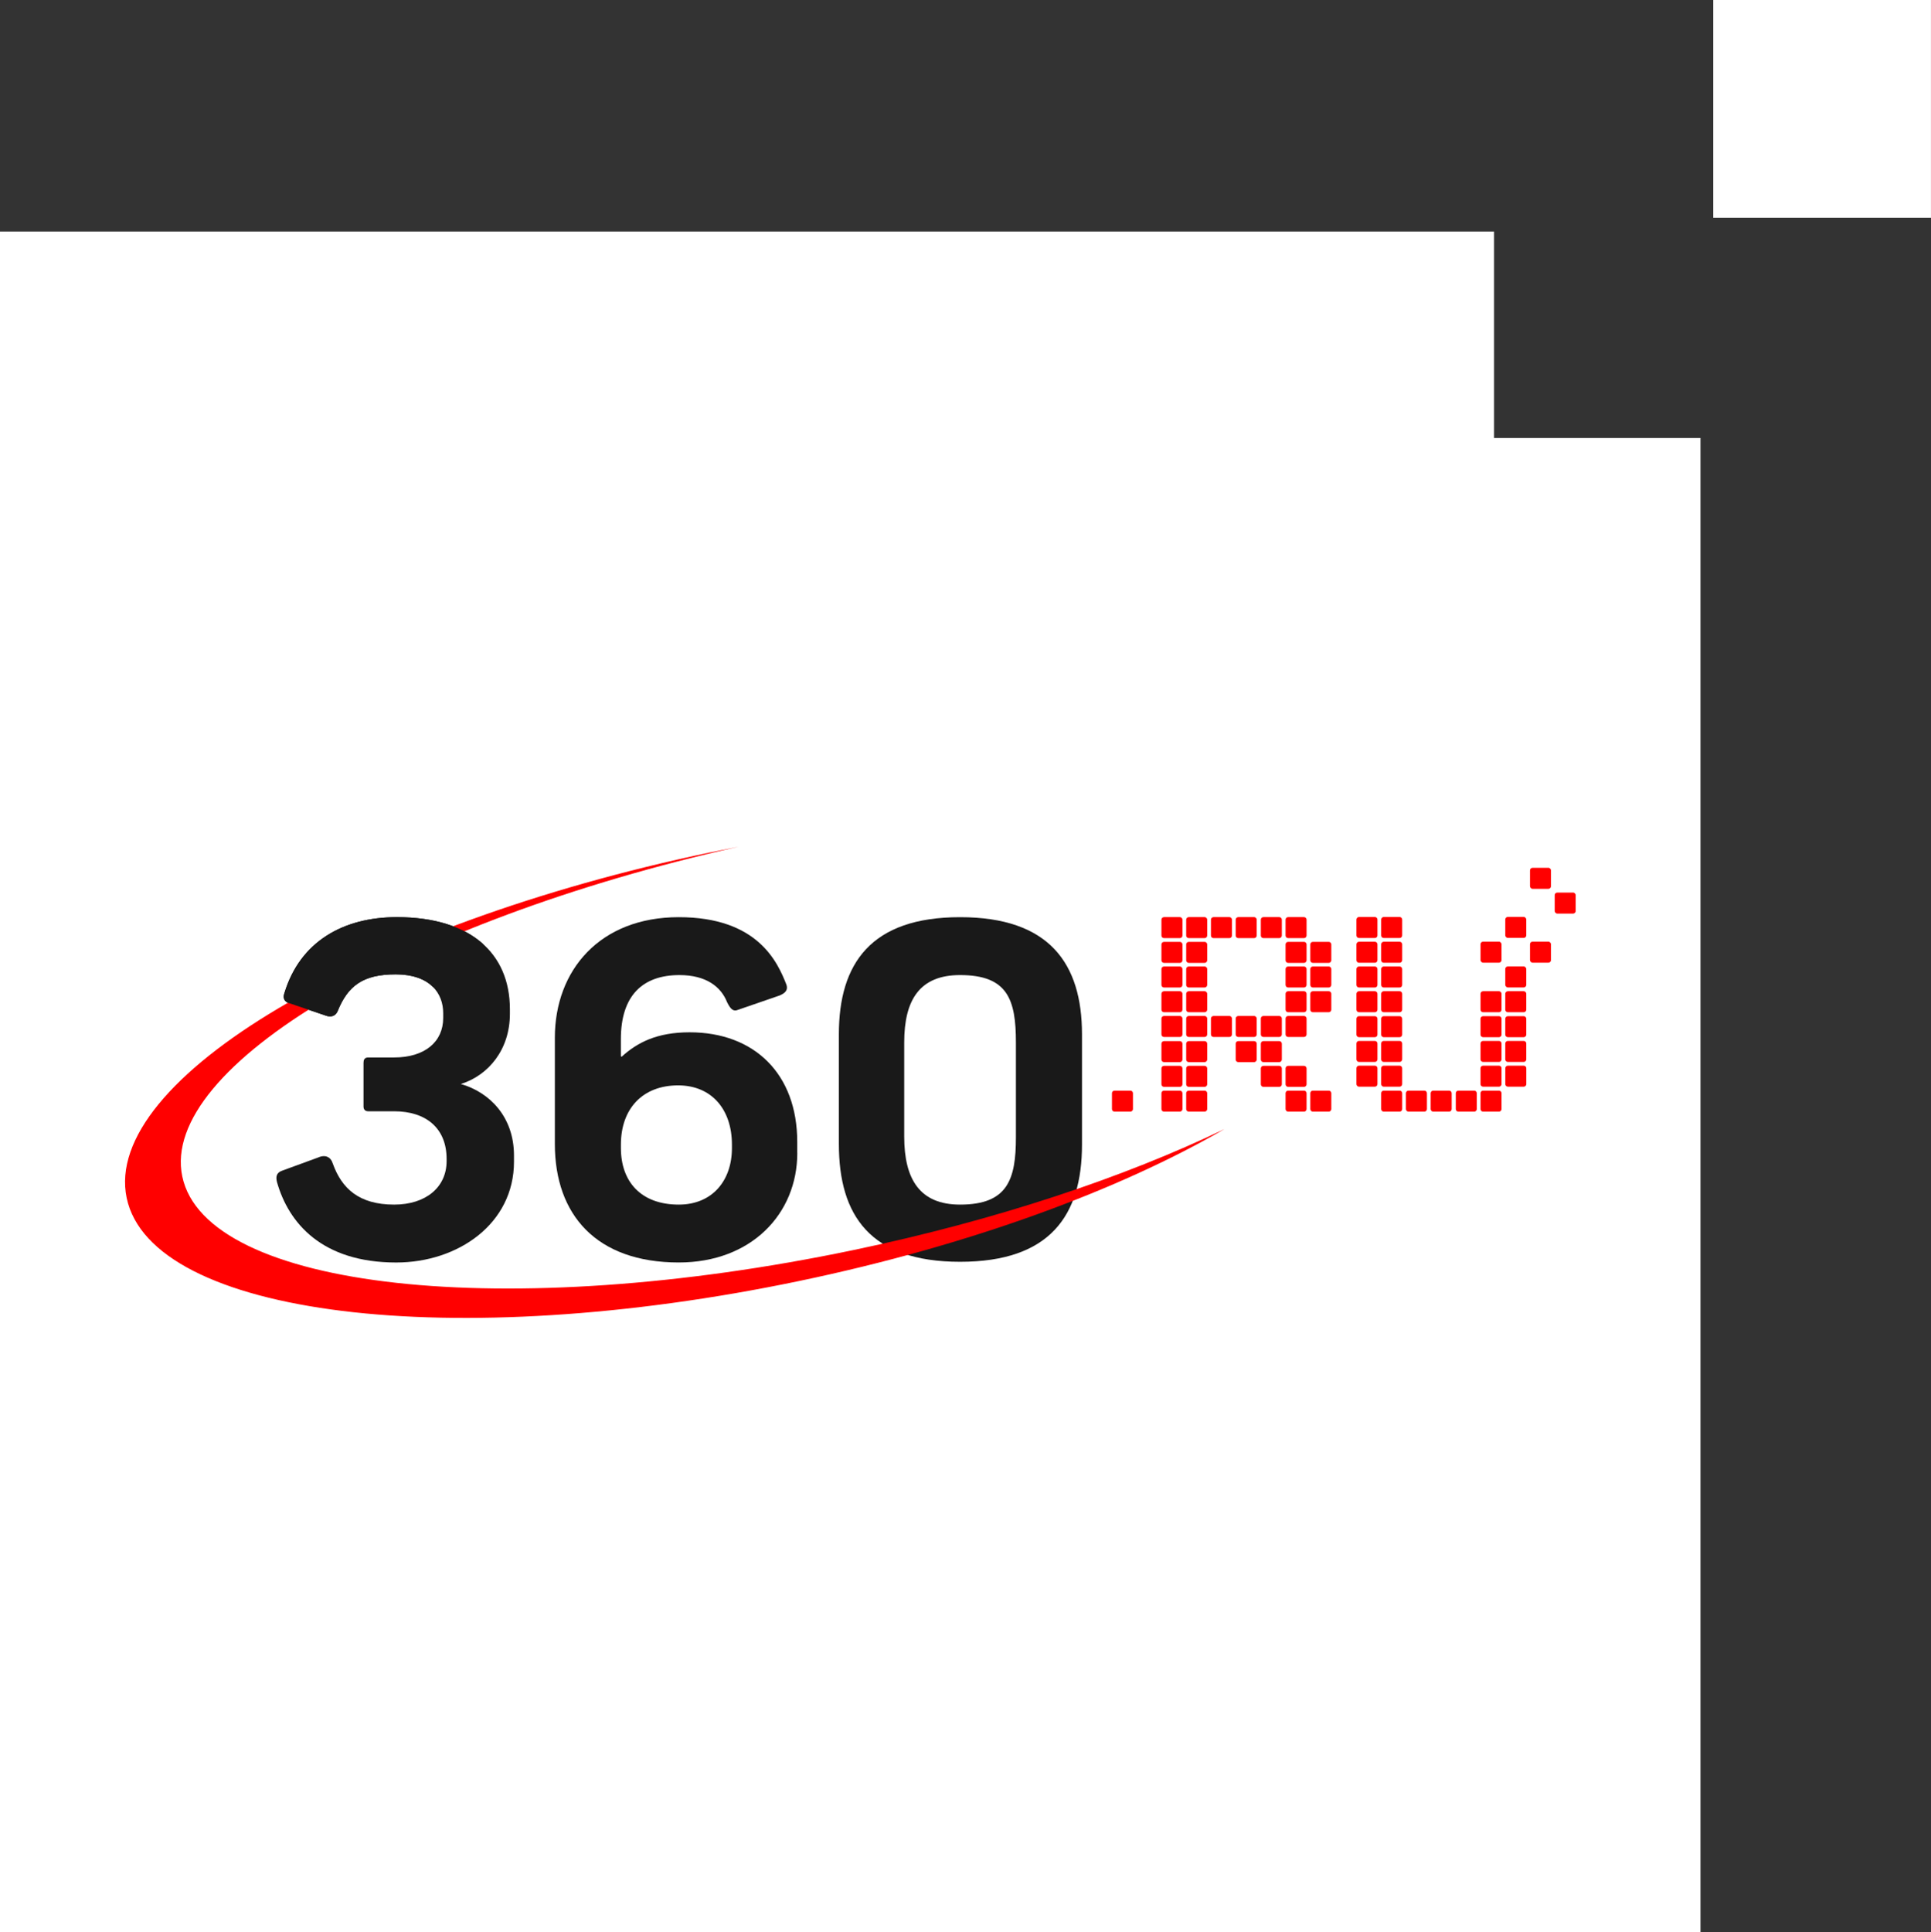
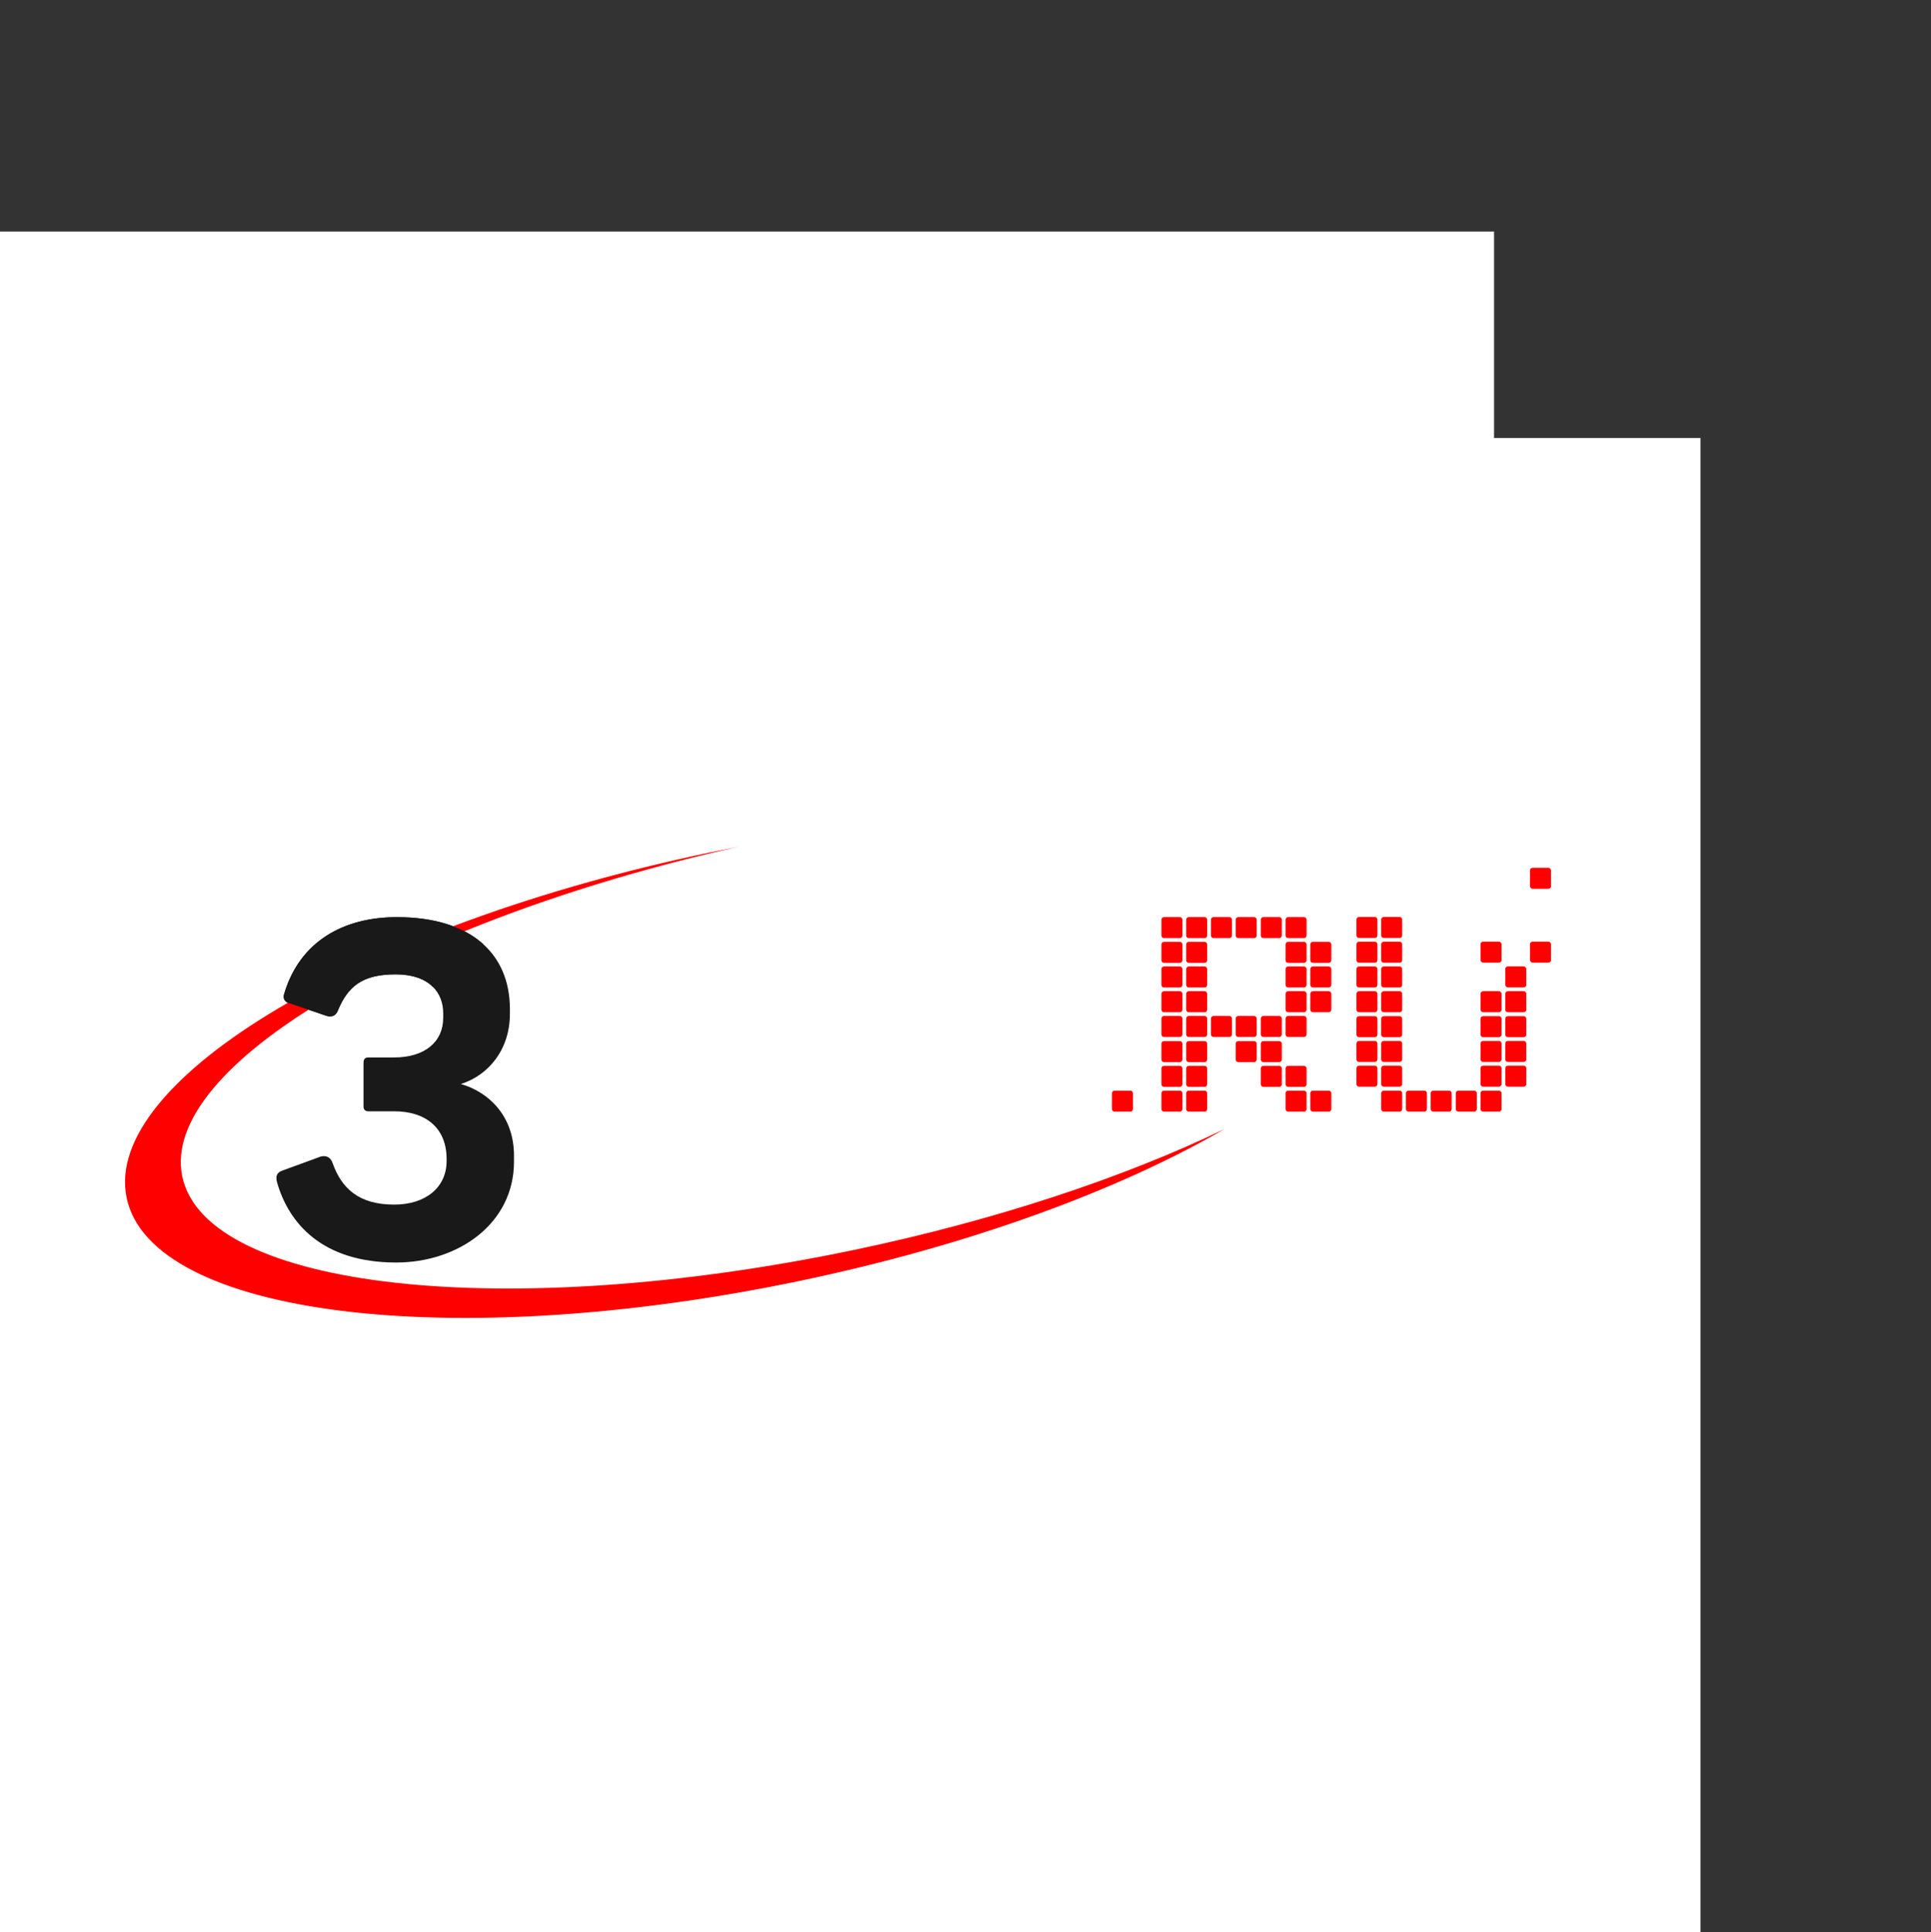
<svg xmlns="http://www.w3.org/2000/svg" id="_Слой_2" data-name="Слой 2" viewBox="0 0 651.67 651.99">
  <rect x="0" y="0" width="651.67" height="651.99" fill="#333333" stroke="none" />
  <defs>
    <style> .cls-1 { fill: #fff; } .cls-2 { fill: red; } .cls-3 { fill: #191919; } </style>
  </defs>
  <g id="Layer_3" data-name="Layer 3">
    <g>
      <polygon class="cls-1" points="0 78.13 0 651.99 573.87 651.99 573.87 147.79 504.21 147.79 504.21 78.13 0 78.13" />
-       <rect class="cls-1" x="578.19" width="73.47" height="73.47" />
    </g>
    <g>
      <path id="_3" data-name="3" class="cls-3" d="M173.46,392c0,20.91-18.85,34.02-39.76,34.02-25.05,0-36.31-13.33-40.22-27.12-.46-1.84-.23-3.22,1.84-3.91l11.95-4.37c2.53-1.15,4.37-.23,5.06,2.07,2.99,8.27,8.73,13.79,20.69,13.79,10.57,0,17.7-5.75,17.7-14.71v-.69c0-10.34-6.9-16.09-17.7-16.09h-8.73c-1.15,0-1.61-.69-1.61-1.61v-14.71c0-.92.23-1.84,1.61-1.84h8.73c10.34,0,16.55-5.29,16.55-13.33v-1.61c0-6.67-4.37-13.1-16.09-13.1-11.03,0-16.09,3.91-19.54,12.41-.69,1.61-2.07,2.07-3.68,1.61l-12.87-4.37c-1.38-.46-2.07-1.61-1.38-3.45,5.29-17.24,19.77-25.51,37.92-25.51,24.82,0,38.15,12.18,38.15,31.03v1.61c0,11.95-7.12,20.69-16.55,23.67,9.65,2.76,17.93,11.03,17.93,24.13v2.07h0Z" />
-       <path id="_6" data-name="6" class="cls-3" d="M269.07,389.01c0,20.69-15.63,37-39.99,37-27.81,0-41.83-16.09-41.83-39.99v-35.85c0-22.75,15.17-40.68,41.83-40.68s33.33,15.17,36.31,22.75c.69,2.07-.69,2.99-2.3,3.68l-14.02,4.83c-1.61.69-2.53-.23-3.68-2.53-2.07-5.29-7.12-9.19-16.09-9.19-12.41,0-19.77,6.9-19.77,21.6v5.75l.23.23c5.29-4.83,11.95-8.27,22.98-8.27,21.83,0,36.31,14.02,36.31,37v3.68ZM247.01,386.25c0-11.95-6.9-20-18.16-20-11.95,0-19.31,7.81-19.31,20v1.15c0,11.26,6.67,19.08,19.54,19.08,11.26,0,17.93-8.04,17.93-19.08v-1.15h0Z" />
-       <path id="_0" data-name="0" class="cls-3" d="M365.15,386.25c0,23.9-10.8,39.53-41.14,39.53s-40.91-15.63-40.91-39.76v-37c0-23.9,10.8-39.53,40.91-39.53s41.14,15.63,41.14,39.53v37.23ZM342.85,351.78c0-14.48-2.76-22.75-18.85-22.75-13.56,0-18.85,8.27-18.85,22.75v31.72c0,14.48,5.29,22.98,18.85,22.98,16.09,0,18.85-8.5,18.85-22.75v-31.95Z" />
      <path class="cls-2" d="M61.51,396.97c7.97,38.18,109.35,49.31,226.45,24.86,48.16-10.06,91.48-24.57,125.23-40.82-35.53,20.6-85.96,39.24-143.34,51.22-117.09,24.45-218.77,11.9-227.11-28.03-8.34-39.93,79.83-92.11,196.92-116.56,3.22-.67,6.43-1.31,9.62-1.93-112.18,25.17-195.51,74.16-187.77,111.27Z" />
      <path id="_3-2" data-name="3" class="cls-3" d="M97.39,338.44l12.87,4.37c1.61.46,2.99,0,3.68-1.61,3.45-8.5,8.5-12.41,19.54-12.41,6.04,0,10.12,1.71,12.67,4.28,5.82-4.63,11.95-8.99,16.97-14.43-6.43-5.84-16.24-9.15-29.18-9.15-18.16,0-32.64,8.27-37.92,25.51-.69,1.84,0,2.99,1.38,3.45Z" />
      <g>
        <path class="cls-2" d="M458.64,309.43h5.35c.48,0,.87.39.87.87v5.35c0,.48-.39.87-.87.87h-5.35c-.48,0-.87-.39-.87-.87v-5.35c0-.48.39-.87.87-.87ZM458.64,317.78h5.35c.48,0,.87.39.87.87v5.35c0,.48-.39.87-.87.87h-5.35c-.48,0-.87-.39-.87-.87v-5.35c0-.48.39-.87.87-.87ZM458.64,326.13h5.35c.48,0,.87.39.87.87v5.35c0,.48-.39.87-.87.87h-5.35c-.48,0-.87-.39-.87-.87v-5.35c0-.48.39-.87.87-.87ZM458.64,334.48h5.35c.48,0,.87.39.87.87v5.35c0,.48-.39.87-.87.87h-5.35c-.48,0-.87-.39-.87-.87v-5.35c0-.48.39-.87.87-.87ZM458.64,342.9h5.35c.48,0,.87.39.87.87v5.35c0,.48-.39.87-.87.87h-5.35c-.48,0-.87-.39-.87-.87v-5.35c0-.48.39-.87.87-.87ZM458.64,351.25h5.35c.48,0,.87.39.87.87v5.35c0,.48-.39.87-.87.87h-5.35c-.48,0-.87-.39-.87-.87v-5.35c0-.48.39-.87.87-.87ZM466.99,309.43h5.35c.48,0,.87.39.87.87v5.35c0,.48-.39.87-.87.87h-5.35c-.48,0-.87-.39-.87-.87v-5.35c0-.48.39-.87.87-.87ZM466.99,317.78h5.35c.48,0,.87.39.87.87v5.35c0,.48-.39.87-.87.87h-5.35c-.48,0-.87-.39-.87-.87v-5.35c0-.48.39-.87.87-.87ZM466.99,326.13h5.35c.48,0,.87.39.87.87v5.35c0,.48-.39.87-.87.87h-5.35c-.48,0-.87-.39-.87-.87v-5.35c0-.48.39-.87.87-.87ZM466.99,334.48h5.35c.48,0,.87.39.87.87v5.35c0,.48-.39.87-.87.87h-5.35c-.48,0-.87-.39-.87-.87v-5.35c0-.48.39-.87.87-.87ZM466.99,342.9h5.35c.48,0,.87.39.87.87v5.35c0,.48-.39.87-.87.87h-5.35c-.48,0-.87-.39-.87-.87v-5.35c0-.48.39-.87.87-.87ZM466.99,351.25h5.35c.48,0,.87.39.87.87v5.35c0,.48-.39.87-.87.87h-5.35c-.48,0-.87-.39-.87-.87v-5.35c0-.48.39-.87.87-.87ZM466.99,359.6h5.35c.48,0,.87.39.87.87v5.35c0,.48-.39.87-.87.87h-5.35c-.48,0-.87-.39-.87-.87v-5.35c0-.48.39-.87.87-.87ZM458.64,359.6h5.35c.48,0,.87.39.87.87v5.35c0,.48-.39.87-.87.87h-5.35c-.48,0-.87-.39-.87-.87v-5.35c0-.48.39-.87.87-.87ZM475.34,368.02h5.35c.48,0,.87.39.87.87v5.35c0,.48-.39.87-.87.87h-5.35c-.48,0-.87-.39-.87-.87v-5.35c0-.48.39-.87.87-.87ZM466.99,368.02h5.35c.48,0,.87.39.87.87v5.35c0,.48-.39.87-.87.87h-5.35c-.48,0-.87-.39-.87-.87v-5.35c0-.48.39-.87.87-.87ZM483.69,368.02h5.35c.48,0,.87.39.87.87v5.35c0,.48-.39.87-.87.87h-5.35c-.48,0-.87-.39-.87-.87v-5.35c0-.48.39-.87.87-.87ZM492.17,368.02h5.35c.48,0,.87.39.87.87v5.35c0,.48-.39.87-.87.87h-5.35c-.48,0-.87-.39-.87-.87v-5.35c0-.48.39-.87.87-.87ZM500.52,368.02h5.35c.48,0,.87.39.87.87v5.35c0,.48-.39.87-.87.87h-5.35c-.48,0-.87-.39-.87-.87v-5.35c0-.48.39-.87.87-.87ZM500.52,334.48h5.35c.48,0,.87.39.87.87v5.35c0,.48-.39.87-.87.87h-5.35c-.48,0-.87-.39-.87-.87v-5.35c0-.48.39-.87.87-.87ZM500.52,342.9h5.35c.48,0,.87.39.87.87v5.35c0,.48-.39.87-.87.87h-5.35c-.48,0-.87-.39-.87-.87v-5.35c0-.48.39-.87.87-.87ZM500.52,351.25h5.35c.48,0,.87.39.87.87v5.35c0,.48-.39.87-.87.87h-5.35c-.48,0-.87-.39-.87-.87v-5.35c0-.48.39-.87.87-.87ZM500.52,359.6h5.35c.48,0,.87.39.87.87v5.35c0,.48-.39.87-.87.87h-5.35c-.48,0-.87-.39-.87-.87v-5.35c0-.48.39-.87.87-.87ZM508.88,359.6h5.35c.48,0,.87.39.87.87v5.35c0,.48-.39.87-.87.87h-5.35c-.48,0-.87-.39-.87-.87v-5.35c0-.48.39-.87.87-.87ZM508.87,334.48h5.35c.48,0,.87.39.87.87v5.35c0,.48-.39.87-.87.87h-5.35c-.48,0-.87-.39-.87-.87v-5.35c0-.48.39-.87.87-.87ZM508.87,342.9h5.35c.48,0,.87.39.87.87v5.35c0,.48-.39.87-.87.87h-5.35c-.48,0-.87-.39-.87-.87v-5.35c0-.48.39-.87.87-.87ZM508.87,351.25h5.35c.48,0,.87.39.87.87v5.35c0,.48-.39.87-.87.87h-5.35c-.48,0-.87-.39-.87-.87v-5.35c0-.48.39-.87.87-.87Z" />
        <path class="cls-2" d="M392.83,309.47h5.35c.48,0,.87.39.87.87v5.35c0,.48-.39.87-.87.87h-5.35c-.48,0-.87-.39-.87-.87v-5.35c0-.48.39-.87.87-.87ZM392.83,326.13h5.35c.48,0,.87.39.87.87v5.35c0,.48-.39.87-.87.87h-5.35c-.48,0-.87-.39-.87-.87v-5.35c0-.48.39-.87.87-.87ZM392.83,334.48h5.35c.48,0,.87.39.87.87v5.35c0,.48-.39.87-.87.87h-5.35c-.48,0-.87-.39-.87-.87v-5.35c0-.48.39-.87.87-.87ZM392.83,342.83h5.35c.48,0,.87.39.87.87v5.35c0,.48-.39.87-.87.87h-5.35c-.48,0-.87-.39-.87-.87v-5.35c0-.48.39-.87.87-.87ZM392.83,351.31h5.35c.48,0,.87.39.87.87v5.35c0,.48-.39.87-.87.87h-5.35c-.48,0-.87-.39-.87-.87v-5.35c0-.48.39-.87.87-.87ZM392.83,359.66h5.35c.48,0,.87.39.87.87v5.35c0,.48-.39.87-.87.87h-5.35c-.48,0-.87-.39-.87-.87v-5.35c0-.48.39-.87.87-.87ZM392.83,368.02h5.35c.48,0,.87.39.87.87v5.35c0,.48-.39.87-.87.87h-5.35c-.48,0-.87-.39-.87-.87v-5.35c0-.48.39-.87.87-.87ZM401.18,309.47h5.35c.48,0,.87.39.87.87v5.35c0,.48-.39.87-.87.87h-5.35c-.48,0-.87-.39-.87-.87v-5.35c0-.48.39-.87.87-.87ZM401.18,326.13h5.35c.48,0,.87.39.87.87v5.35c0,.48-.39.87-.87.87h-5.35c-.48,0-.87-.39-.87-.87v-5.35c0-.48.39-.87.87-.87ZM401.18,334.48h5.35c.48,0,.87.39.87.87v5.35c0,.48-.39.87-.87.87h-5.35c-.48,0-.87-.39-.87-.87v-5.35c0-.48.39-.87.87-.87ZM401.18,342.83h5.35c.48,0,.87.39.87.87v5.35c0,.48-.39.87-.87.87h-5.35c-.48,0-.87-.39-.87-.87v-5.35c0-.48.39-.87.87-.87ZM401.18,351.31h5.35c.48,0,.87.39.87.87v5.35c0,.48-.39.87-.87.87h-5.35c-.48,0-.87-.39-.87-.87v-5.35c0-.48.39-.87.87-.87ZM401.18,359.66h5.35c.48,0,.87.39.87.87v5.35c0,.48-.39.87-.87.87h-5.35c-.48,0-.87-.39-.87-.87v-5.35c0-.48.39-.87.87-.87ZM401.18,368.02h5.35c.48,0,.87.39.87.87v5.35c0,.48-.39.87-.87.87h-5.35c-.48,0-.87-.39-.87-.87v-5.35c0-.48.39-.87.87-.87ZM409.54,309.47h5.35c.48,0,.87.39.87.87v5.35c0,.48-.39.87-.87.87h-5.35c-.48,0-.87-.39-.87-.87v-5.35c0-.48.39-.87.87-.87ZM409.54,342.83h5.35c.48,0,.87.39.87.87v5.35c0,.48-.39.87-.87.87h-5.35c-.48,0-.87-.39-.87-.87v-5.35c0-.48.39-.87.87-.87ZM417.89,309.47h5.35c.48,0,.87.39.87.87v5.35c0,.48-.39.87-.87.87h-5.35c-.48,0-.87-.39-.87-.87v-5.35c0-.48.39-.87.87-.87ZM417.89,342.83h5.35c.48,0,.87.39.87.87v5.35c0,.48-.39.87-.87.87h-5.35c-.48,0-.87-.39-.87-.87v-5.35c0-.48.39-.87.87-.87ZM417.89,351.31h5.35c.48,0,.87.39.87.87v5.35c0,.48-.39.87-.87.87h-5.35c-.48,0-.87-.39-.87-.87v-5.35c0-.48.39-.87.87-.87ZM426.37,309.47h5.35c.48,0,.87.39.87.87v5.35c0,.48-.39.87-.87.87h-5.35c-.48,0-.87-.39-.87-.87v-5.35c0-.48.39-.87.87-.87ZM426.37,342.83h5.35c.48,0,.87.39.87.87v5.35c0,.48-.39.87-.87.87h-5.35c-.48,0-.87-.39-.87-.87v-5.35c0-.48.39-.87.87-.87ZM426.37,351.31h5.35c.48,0,.87.39.87.87v5.35c0,.48-.39.87-.87.87h-5.35c-.48,0-.87-.39-.87-.87v-5.35c0-.48.39-.87.87-.87ZM426.37,359.66h5.35c.48,0,.87.39.87.87v5.35c0,.48-.39.87-.87.87h-5.35c-.48,0-.87-.39-.87-.87v-5.35c0-.48.39-.87.87-.87ZM434.72,309.47h5.35c.48,0,.87.39.87.87v5.35c0,.48-.39.87-.87.87h-5.35c-.48,0-.87-.39-.87-.87v-5.35c0-.48.39-.87.87-.87ZM434.72,326.13h5.35c.48,0,.87.39.87.87v5.35c0,.48-.39.87-.87.87h-5.35c-.48,0-.87-.39-.87-.87v-5.35c0-.48.39-.87.87-.87ZM392.83,317.82h5.35c.48,0,.87.39.87.87v5.35c0,.48-.39.87-.87.87h-5.35c-.48,0-.87-.39-.87-.87v-5.35c0-.48.39-.87.87-.87ZM401.18,317.82h5.35c.48,0,.87.39.87.87v5.35c0,.48-.39.87-.87.87h-5.35c-.48,0-.87-.39-.87-.87v-5.35c0-.48.39-.87.87-.87ZM434.72,317.82h5.35c.48,0,.87.39.87.87v5.35c0,.48-.39.87-.87.87h-5.35c-.48,0-.87-.39-.87-.87v-5.35c0-.48.39-.87.87-.87ZM434.72,334.48h5.35c.48,0,.87.39.87.87v5.35c0,.48-.39.87-.87.87h-5.35c-.48,0-.87-.39-.87-.87v-5.35c0-.48.39-.87.87-.87ZM434.72,342.83h5.35c.48,0,.87.39.87.87v5.35c0,.48-.39.87-.87.87h-5.35c-.48,0-.87-.39-.87-.87v-5.35c0-.48.39-.87.87-.87ZM434.72,359.66h5.35c.48,0,.87.39.87.87v5.35c0,.48-.39.87-.87.87h-5.35c-.48,0-.87-.39-.87-.87v-5.35c0-.48.39-.87.87-.87ZM434.72,368.02h5.35c.48,0,.87.39.87.87v5.35c0,.48-.39.87-.87.87h-5.35c-.48,0-.87-.39-.87-.87v-5.35c0-.48.39-.87.87-.87ZM443.07,326.13h5.35c.48,0,.87.39.87.87v5.35c0,.48-.39.87-.87.87h-5.35c-.48,0-.87-.39-.87-.87v-5.35c0-.48.39-.87.87-.87ZM443.07,317.82h5.35c.48,0,.87.39.87.87v5.35c0,.48-.39.87-.87.87h-5.35c-.48,0-.87-.39-.87-.87v-5.35c0-.48.39-.87.87-.87ZM443.07,334.48h5.35c.48,0,.87.39.87.87v5.35c0,.48-.39.87-.87.87h-5.35c-.48,0-.87-.39-.87-.87v-5.35c0-.48.39-.87.87-.87ZM443.07,368.02h5.35c.48,0,.87.39.87.87v5.35c0,.48-.39.87-.87.87h-5.35c-.48,0-.87-.39-.87-.87v-5.35c0-.48.39-.87.87-.87Z" />
        <path class="cls-2" d="M376.13,368.02h5.35c.48,0,.87.39.87.87v5.35c0,.48-.39.87-.87.87h-5.35c-.48,0-.87-.39-.87-.87v-5.35c0-.48.39-.87.87-.87Z" />
        <rect class="cls-2" x="516.34" y="292.83" width="7.09" height="7.09" rx=".87" ry=".87" />
        <rect class="cls-2" x="499.65" y="317.75" width="7.09" height="7.09" rx=".87" ry=".87" />
-         <rect class="cls-2" x="524.68" y="301.19" width="7.09" height="7.09" rx=".87" ry=".87" />
-         <rect class="cls-2" x="508" y="309.4" width="7.09" height="7.09" rx=".87" ry=".87" />
        <rect class="cls-2" x="516.34" y="317.75" width="7.09" height="7.09" rx=".87" ry=".87" />
        <rect class="cls-2" x="508" y="326.11" width="7.09" height="7.09" rx=".87" ry=".87" />
      </g>
    </g>
  </g>
</svg>